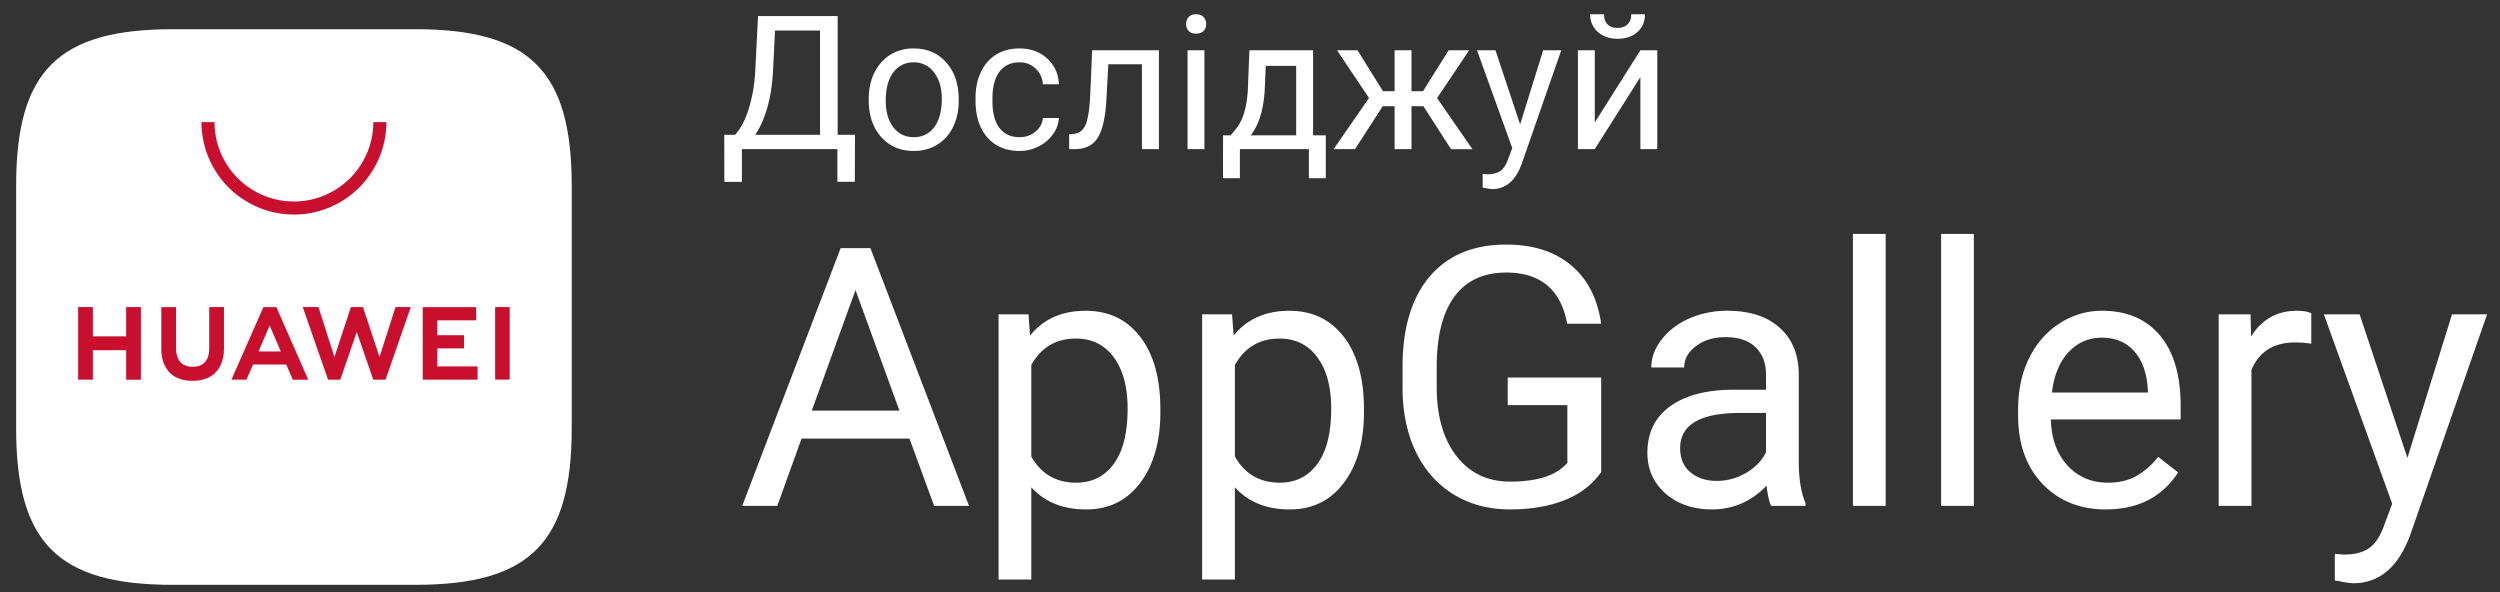
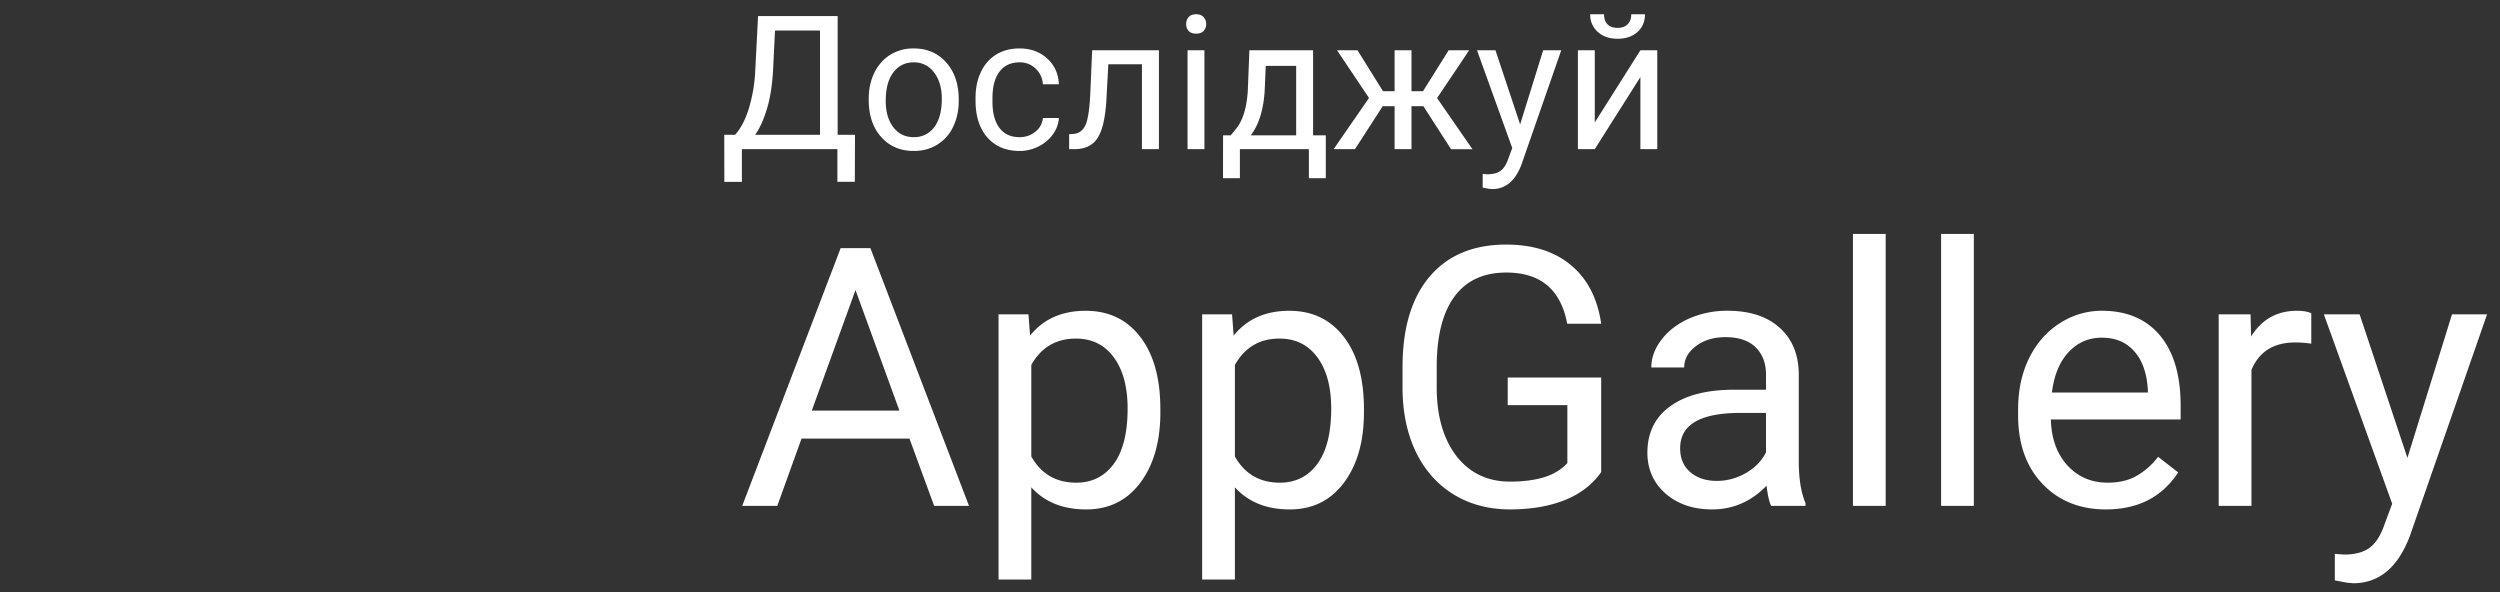
<svg xmlns="http://www.w3.org/2000/svg" width="114" height="27" fill="none">
  <rect width="100%" height="100%" fill="#333333" stroke="none" />
  <path d="M41.473 20H36.55l-1.106 3.068h-1.599l4.489-11.754h1.356l4.497 11.754h-1.59L41.472 20Zm-4.456-1.276h3.996l-2.002-5.497-1.994 5.497Zm15.896.073c0 1.33-.305 2.4-.913 3.213-.608.813-1.431 1.22-2.47 1.22-1.06 0-1.895-.337-2.503-1.01v4.206h-1.493V14.333h1.364l.073.969c.608-.754 1.453-1.13 2.535-1.13 1.05 0 1.878.395 2.486 1.186.614.791.92 1.892.92 3.302v.137Zm-1.494-.17c0-.984-.21-1.762-.63-2.332-.42-.57-.995-.856-1.727-.856-.904 0-1.583.4-2.035 1.203v4.173c.447.797 1.13 1.195 2.05 1.195.717 0 1.284-.282 1.704-.848.425-.57.638-1.415.638-2.534Zm10.777.17c0 1.33-.304 2.4-.912 3.213-.608.813-1.431 1.22-2.47 1.22-1.06 0-1.895-.337-2.503-1.01v4.206h-1.493V14.333h1.364l.073.969c.608-.754 1.453-1.13 2.534-1.13 1.05 0 1.879.395 2.487 1.186.613.791.92 1.892.92 3.302v.137Zm-1.493-.17c0-.984-.21-1.762-.63-2.332-.42-.57-.995-.856-1.727-.856-.905 0-1.583.4-2.035 1.203v4.173c.447.797 1.13 1.195 2.05 1.195.717 0 1.284-.282 1.704-.848.425-.57.638-1.415.638-2.534Zm12.311 2.899c-.398.57-.955.998-1.671 1.283-.71.28-1.54.42-2.487.42-.957 0-1.808-.223-2.55-.67-.743-.452-1.32-1.092-1.728-1.921-.404-.829-.611-1.79-.622-2.882V16.73c0-1.77.412-3.143 1.235-4.117.83-.974 1.992-1.46 3.488-1.46 1.227 0 2.215.314 2.963.944.748.624 1.205 1.512 1.372 2.664h-1.55c-.29-1.556-1.216-2.333-2.777-2.333-1.039 0-1.827.366-2.365 1.097-.533.727-.802 1.782-.808 3.165v.96c0 1.32.302 2.369.904 3.15.603.774 1.419 1.162 2.447 1.162.58 0 1.09-.065 1.525-.194.436-.13.797-.347 1.082-.654v-2.64h-2.72v-1.26h4.262v4.312Zm7.75 1.542c-.086-.173-.156-.48-.21-.92-.694.72-1.523 1.081-2.486 1.081-.861 0-1.57-.242-2.123-.726-.55-.49-.824-1.11-.824-1.857 0-.91.345-1.615 1.033-2.115.695-.506 1.669-.76 2.923-.76h1.453v-.685c0-.522-.156-.937-.468-1.243-.313-.313-.773-.469-1.38-.469-.534 0-.98.135-1.34.404-.361.269-.542.595-.542.977h-1.5c0-.436.153-.856.46-1.26.312-.409.732-.732 1.26-.968a4.265 4.265 0 0 1 1.751-.356c1.006 0 1.795.253 2.365.76.57.5.867 1.191.888 2.074v4.02c0 .802.103 1.44.307 1.914v.129h-1.566Zm-2.478-1.139c.468 0 .912-.12 1.332-.363.42-.242.724-.557.912-.944v-1.793h-1.17c-1.83 0-2.745.536-2.745 1.607 0 .468.156.834.468 1.098.312.264.713.395 1.203.395Zm7.701 1.139h-1.493v-12.4h1.493v12.4Zm4.02 0h-1.493v-12.4h1.493v12.4Zm6.023.162c-1.184 0-2.148-.388-2.89-1.163-.743-.78-1.114-1.822-1.114-3.125v-.274c0-.866.164-1.639.492-2.317.334-.683.797-1.216 1.389-1.598a3.493 3.493 0 0 1 1.937-.582c1.136 0 2.019.374 2.648 1.123.63.748.945 1.819.945 3.212v.622h-5.918c.022.861.272 1.558.751 2.091.484.527 1.098.791 1.84.791.528 0 .975-.108 1.34-.323.367-.215.687-.5.961-.856l.913.71c-.732 1.126-1.83 1.688-3.294 1.688Zm-.186-7.832c-.602 0-1.108.221-1.517.662-.41.436-.662 1.05-.76 1.841h4.376v-.113c-.043-.759-.247-1.345-.613-1.76-.366-.42-.861-.63-1.486-.63Zm9.55.275a4.473 4.473 0 0 0-.734-.057c-.98 0-1.644.418-1.994 1.252v6.2h-1.494v-8.735h1.453l.025 1.009c.489-.78 1.184-1.17 2.083-1.17.29 0 .511.037.661.112v1.389Zm4.384 5.207 2.034-6.547h1.599l-3.512 10.083c-.543 1.453-1.407 2.18-2.591 2.18l-.283-.025-.557-.105v-1.21l.404.032c.506 0 .899-.102 1.178-.307.286-.205.52-.579.703-1.122l.331-.888-3.116-8.638h1.63l2.18 6.547ZM38.98 8.289h-.795V6.8H33.83v1.492h-.8l-.004-2.146h.495c.262-.295.468-.689.621-1.183a6.996 6.996 0 0 0 .292-1.634l.133-2.596h3.63v5.413h.791l-.008 2.142Zm-4.545-2.142h2.958V1.393H35.34l-.087 1.783c-.037.697-.13 1.292-.28 1.783-.147.492-.326.888-.537 1.188Zm5.179-1.642c0-.441.086-.839.258-1.191.175-.353.417-.625.725-.817a1.984 1.984 0 0 1 1.063-.288c.614 0 1.11.213 1.487.638.381.425.571.99.571 1.696v.054c0 .439-.084.833-.254 1.183a1.899 1.899 0 0 1-.72.813c-.312.194-.67.291-1.076.291-.61 0-1.107-.212-1.487-.637-.378-.425-.567-.988-.567-1.688v-.054Zm.775.092c0 .5.115.901.346 1.204.233.303.544.454.933.454.392 0 .703-.153.934-.458.23-.308.345-.739.345-1.292 0-.494-.118-.894-.354-1.2a1.112 1.112 0 0 0-.933-.462c-.38 0-.688.151-.92.454-.234.303-.35.736-.35 1.3Zm6.104 1.658c.275 0 .516-.083.721-.25a.88.88 0 0 0 .342-.625h.729a1.397 1.397 0 0 1-.267.738c-.164.233-.383.42-.658.558a1.88 1.88 0 0 1-.867.208c-.614 0-1.102-.204-1.466-.612-.361-.411-.542-.972-.542-1.683v-.13c0-.438.08-.829.242-1.17.16-.342.391-.607.691-.796.303-.19.66-.284 1.071-.284.506 0 .925.152 1.258.455.337.302.516.695.538 1.179h-.73a1.05 1.05 0 0 0-.333-.717 1.019 1.019 0 0 0-.733-.283c-.392 0-.696.141-.912.425-.214.28-.321.687-.321 1.22v.146c0 .52.107.92.32 1.2.215.281.52.421.917.421Zm6.354-3.962V6.8h-.775V2.93H50.54l-.092 1.687c-.05.775-.18 1.329-.391 1.662-.209.334-.54.507-.996.521h-.308v-.68l.22-.016c.25-.028.43-.172.538-.433.108-.261.178-.745.208-1.45l.084-1.93h3.045Zm2.075 4.508h-.77V2.293h.77V6.8Zm-.833-5.704c0-.125.038-.23.113-.317.077-.086.191-.129.341-.129.15 0 .264.043.342.13a.455.455 0 0 1 .117.316.44.44 0 0 1-.117.312c-.078.084-.192.125-.342.125-.15 0-.264-.041-.341-.125a.45.45 0 0 1-.113-.312Zm2.033 5.075.267-.33c.3-.388.47-.971.513-1.75l.07-1.8h2.905v3.88h.579v1.954h-.771V6.801h-3.146v1.325h-.77l.003-1.954h.35Zm.913 0h2.07V3.005h-1.387l-.046 1.075c-.047.897-.26 1.595-.637 2.092Zm7.871-1.329h-.542V6.8h-.77V4.843h-.542L61.789 6.8h-.975l1.613-2.333-1.459-2.175h.934l1.162 1.866h.53V2.293h.77v1.866h.525l1.17-1.866h.934l-1.462 2.179 1.612 2.33h-.975l-1.262-1.96Zm4.412.829 1.05-3.38h.825l-1.812 5.205c-.28.75-.727 1.125-1.338 1.125l-.146-.013-.287-.054V7.93l.208.017c.261 0 .464-.053.609-.158.147-.106.268-.299.362-.58l.17-.458-1.607-4.458h.841l1.125 3.379Zm5.484-3.379h.77V6.8h-.77V3.514L72.722 6.8h-.77V2.293h.77v3.291l2.08-3.291ZM75.01.65c0 .336-.115.607-.346.813-.228.202-.528.304-.9.304s-.673-.103-.904-.309a1.031 1.031 0 0 1-.346-.808h.63c0 .195.052.347.158.458.105.109.26.163.462.163.195 0 .346-.054.454-.163.111-.108.167-.26.167-.458h.625Z" fill="#fff" />
-   <path fill-rule="evenodd" clip-rule="evenodd" d="M18.941 1.333H7.864c-5.219 0-7.128 1.91-7.128 7.128V19.54c0 5.218 1.91 7.128 7.128 7.128H18.94c5.218 0 7.13-1.91 7.13-7.128V8.46c0-5.218-1.909-7.128-7.128-7.128Z" fill="#fff" />
-   <path d="M5.752 14.003h.672v3.312h-.672V15.97H4.235v1.344h-.672v-3.312h.672v1.336h1.517v-1.336Zm3.787 1.896c0 .538-.267.826-.752.826-.488 0-.758-.296-.758-.848v-1.872h-.672V15.9c0 .93.518 1.466 1.422 1.466.912 0 1.434-.544 1.434-1.493v-1.87h-.672V15.9H9.54Zm7.765.381-.752-2.277h-.55l-.751 2.277-.73-2.277h-.716l1.155 3.309h.557l.752-2.173.752 2.173h.56l1.152-3.31h-.696l-.733 2.278Zm2.635-.392h1.221v-.603h-1.22v-.677h1.773v-.603h-2.437v3.307h2.501v-.603H19.94v-.821Zm2.64 1.421h.664v-3.306h-.664v3.306Zm-11.04-.685-.302.69h-.685l1.459-3.309h.592l1.453 3.31h-.704l-.299-.691H11.54Zm.25-.597h1.016l-.509-1.184-.507 1.184Zm1.614-6.243a4.22 4.22 0 0 1-4.216-4.216h.594a3.625 3.625 0 0 0 3.622 3.621 3.625 3.625 0 0 0 3.621-3.621h.595a4.22 4.22 0 0 1-4.216 4.216Z" fill="#C8102E" />
</svg>